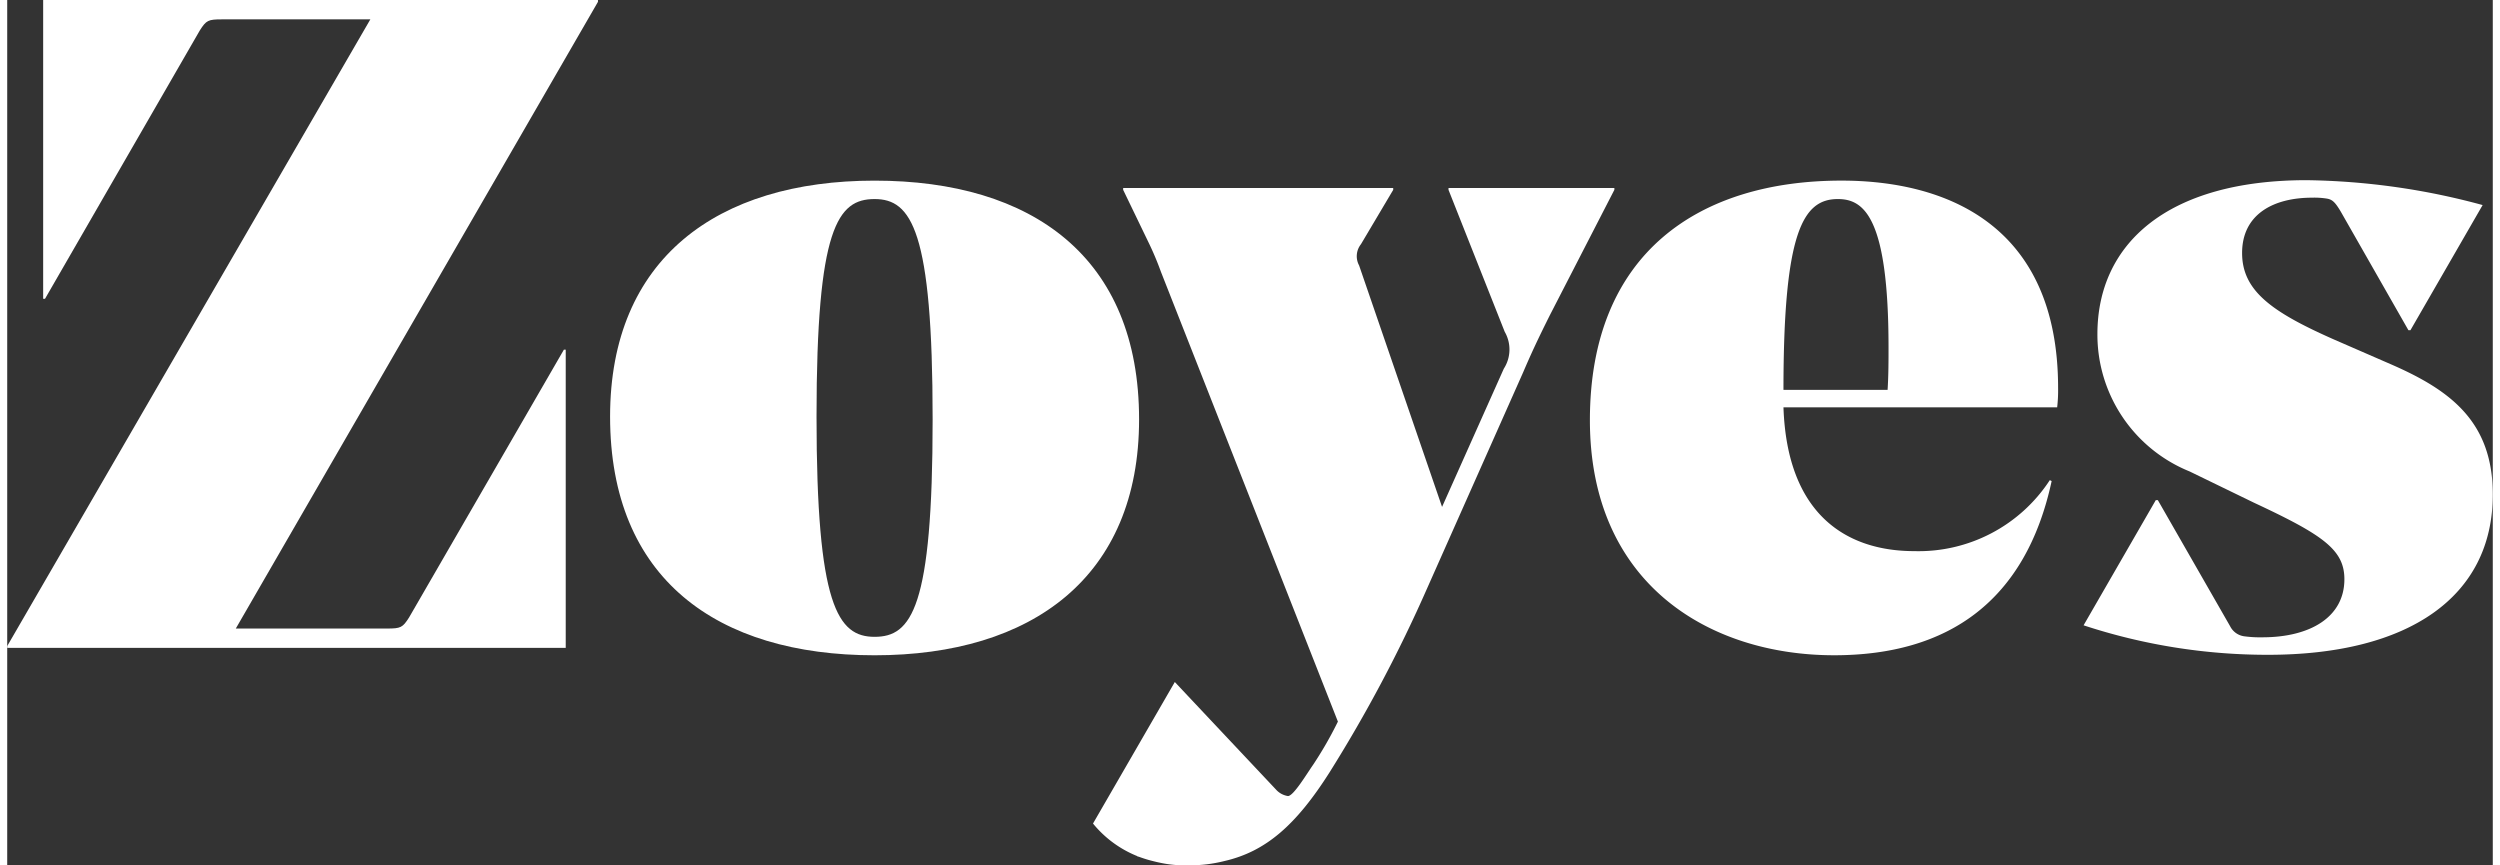
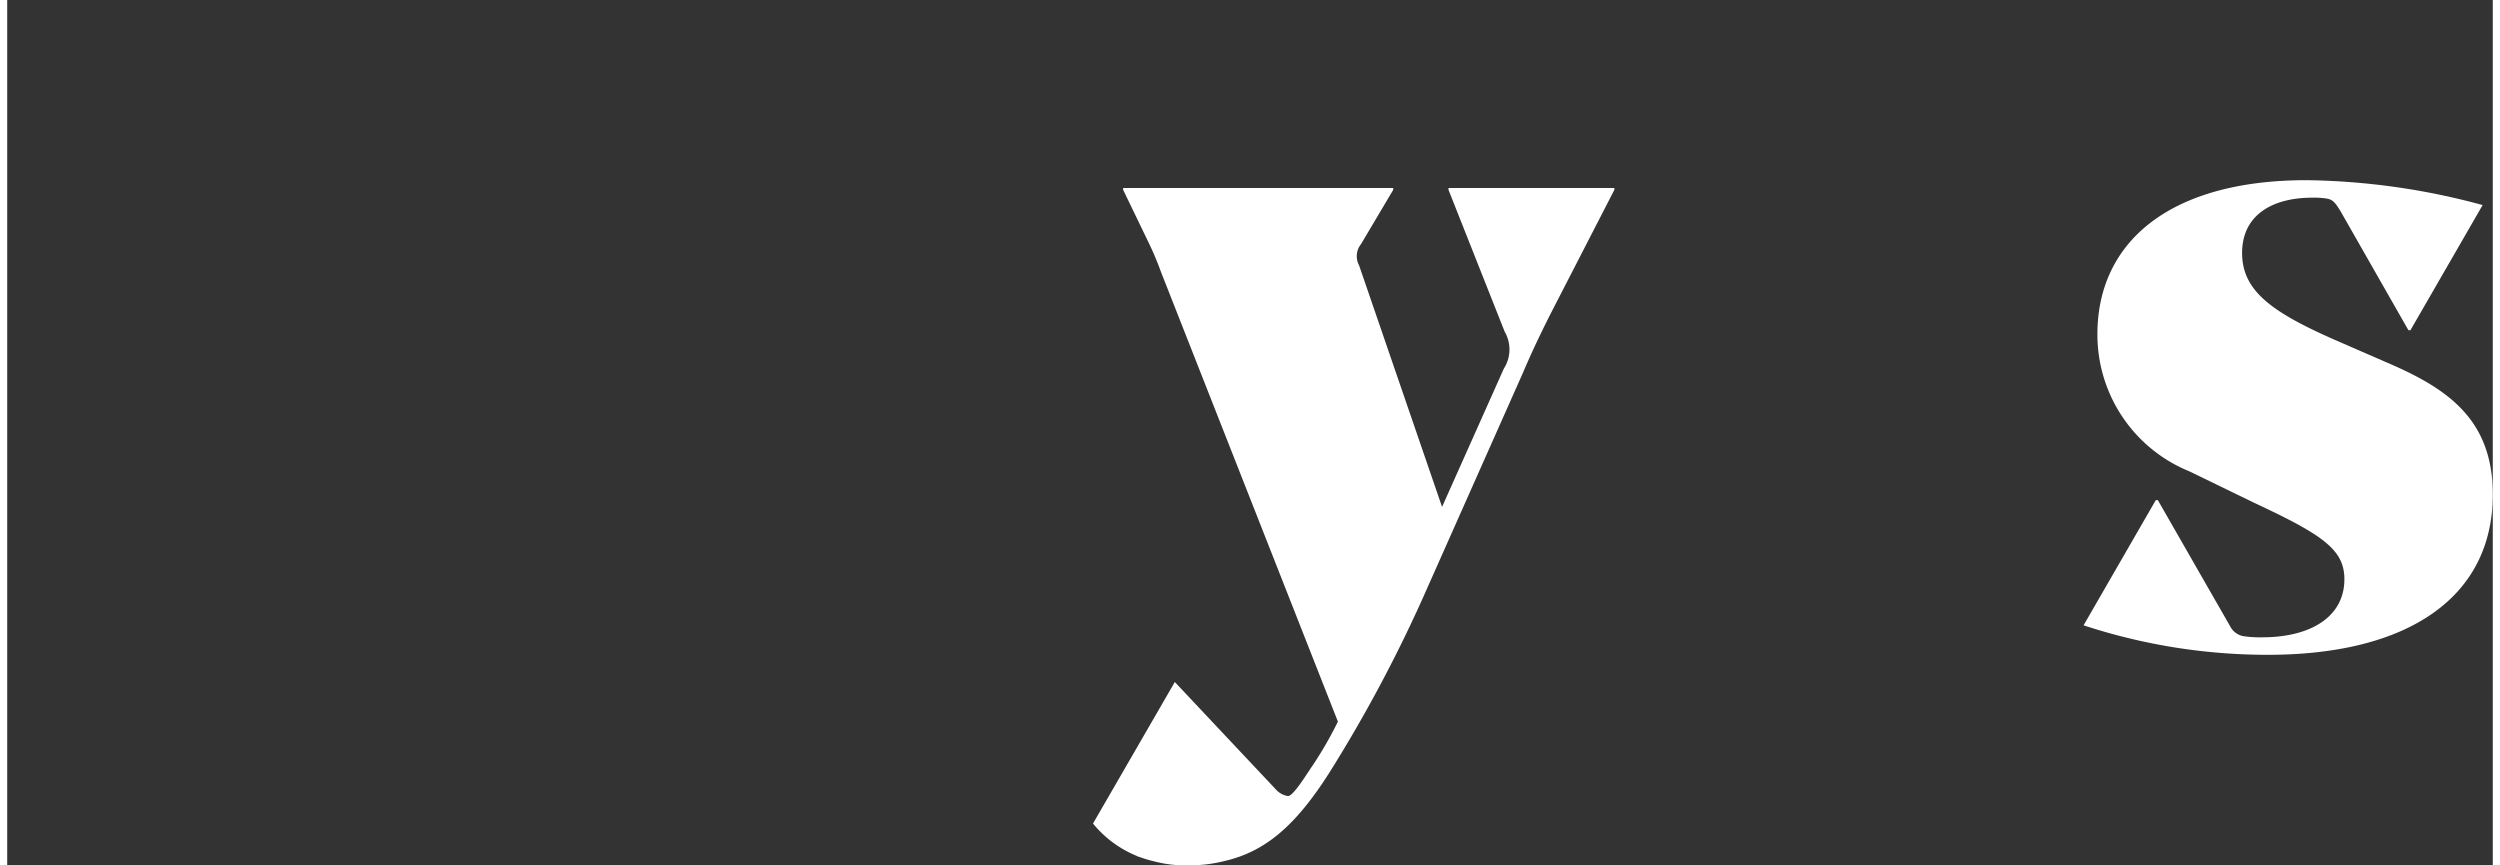
<svg xmlns="http://www.w3.org/2000/svg" viewBox="0 0 104 36.209" width="104" height="36">
  <rect x="0" y="0" width="104" height="36.209" fill="#333333" stroke="none" />
  <defs>
    <style>.cls-1{fill:#fff;}</style>
  </defs>
  <title>zoyes-logo-wt</title>
  <g id="Layer_2" data-name="Layer 2">
    <g id="Hdr">
-       <path class="cls-1" d="M25.225,17.43c0-6.594,4.473-9.872,11.067-9.872s11.067,3.2,11.067,9.988c0,6.594-4.473,9.872-11.067,9.872S25.225,24.217,25.225,17.43Zm8.638,0c0,7.905.887,9.216,2.429,9.216,1.543,0,2.429-1.195,2.429-9.1,0-7.905-.887-9.217-2.429-9.217C34.75,8.329,33.863,9.524,33.863,17.43Z" />
      <path class="cls-1" d="M60.306,7.867v.077l2.352,5.939a1.482,1.482,0,0,1-.038,1.543l-2.584,5.784L56.565,11.106a.807.807,0,0,1,.077-.887l1.35-2.275V7.867H46.693v.077L47.735,10.103a12.637,12.637,0,0,1,.539,1.272l7.404,18.818-.077.154a15.792,15.792,0,0,1-.964,1.658c-.27.386-.817,1.303-1.049,1.303a.847.847,0,0,1-.462-.231l-2.643-2.809L48.854,28.536,45.431,34.458a4.606,4.606,0,0,0,1.842,1.359l-.001.007c.036.013.07.022.106.034q.18.066.368.12c.067.02.132.035.197.052.086.021.171.044.26.061a5.048,5.048,0,0,0,1.035.118c.038,0,.071-.005.109-.006.036 0.0.069.005.106.005a6.017,6.017,0,0,0,1.477-.181c1.739-.399,3.004-1.514,4.4-3.713a59.76,59.76,0,0,0,4.088-7.713l4.011-9.023c.347-.81.617-1.388,1.118-2.391l2.699-5.245V7.867Z" />
-       <path class="cls-1" d="M9.564,26.299h6.324c.578,0,.656-.039.926-.463l6.478-11.205h.077V27.109H0v-.077L15.194.81H8.985c-.578,0-.656.039-.926.463L1.581,12.503H1.504V0H24.718V.077Z" />
      <path class="cls-1" d="M99.758,15.251l-2.391-1.041c-2.622-1.157-3.856-2.044-3.856-3.625,0-1.62,1.311-2.314,2.931-2.314a3.307,3.307,0,0,1,.617.039c.232.039.347.155.578.54l2.833,4.966h.085l3.018-5.232.002-.004a29.351,29.351,0,0,0-7.365-1.041c-5.823,0-8.753,2.661-8.753,6.44a6.174,6.174,0,0,0,3.856,5.746l2.699,1.311c2.892,1.35,3.779,1.967,3.779,3.201,0,1.581-1.427,2.429-3.432,2.429a4.898,4.898,0,0,1-.732-.039.776.776,0,0,1-.617-.424L89.986,20.927h-.087l-3.021,5.237a24.616,24.616,0,0,0,7.713,1.234c5.9,0,9.409-2.43,9.409-6.71C104,17.642,102.226,16.33,99.758,15.251Z" />
-       <path class="cls-1" d="M74.321,17.044c.154,4.512,2.661,6.016,5.476,6.016a6.558,6.558,0,0,0,5.668-2.97l.077.039c-1.08,5.013-4.319,7.288-9.101,7.288-5.206,0-10.219-2.97-10.219-9.834,0-7.018,4.589-10.026,10.528-10.026,4.28,0,9.062,1.774,9.062,8.677a6.241,6.241,0,0,1-.039.81Zm0-.732h4.357c.039-.618.039-1.234.039-1.774,0-5.476-1.041-6.209-2.121-6.209C75.131,8.329,74.321,9.718,74.321,16.312Z" />
    </g>
  </g>
</svg>